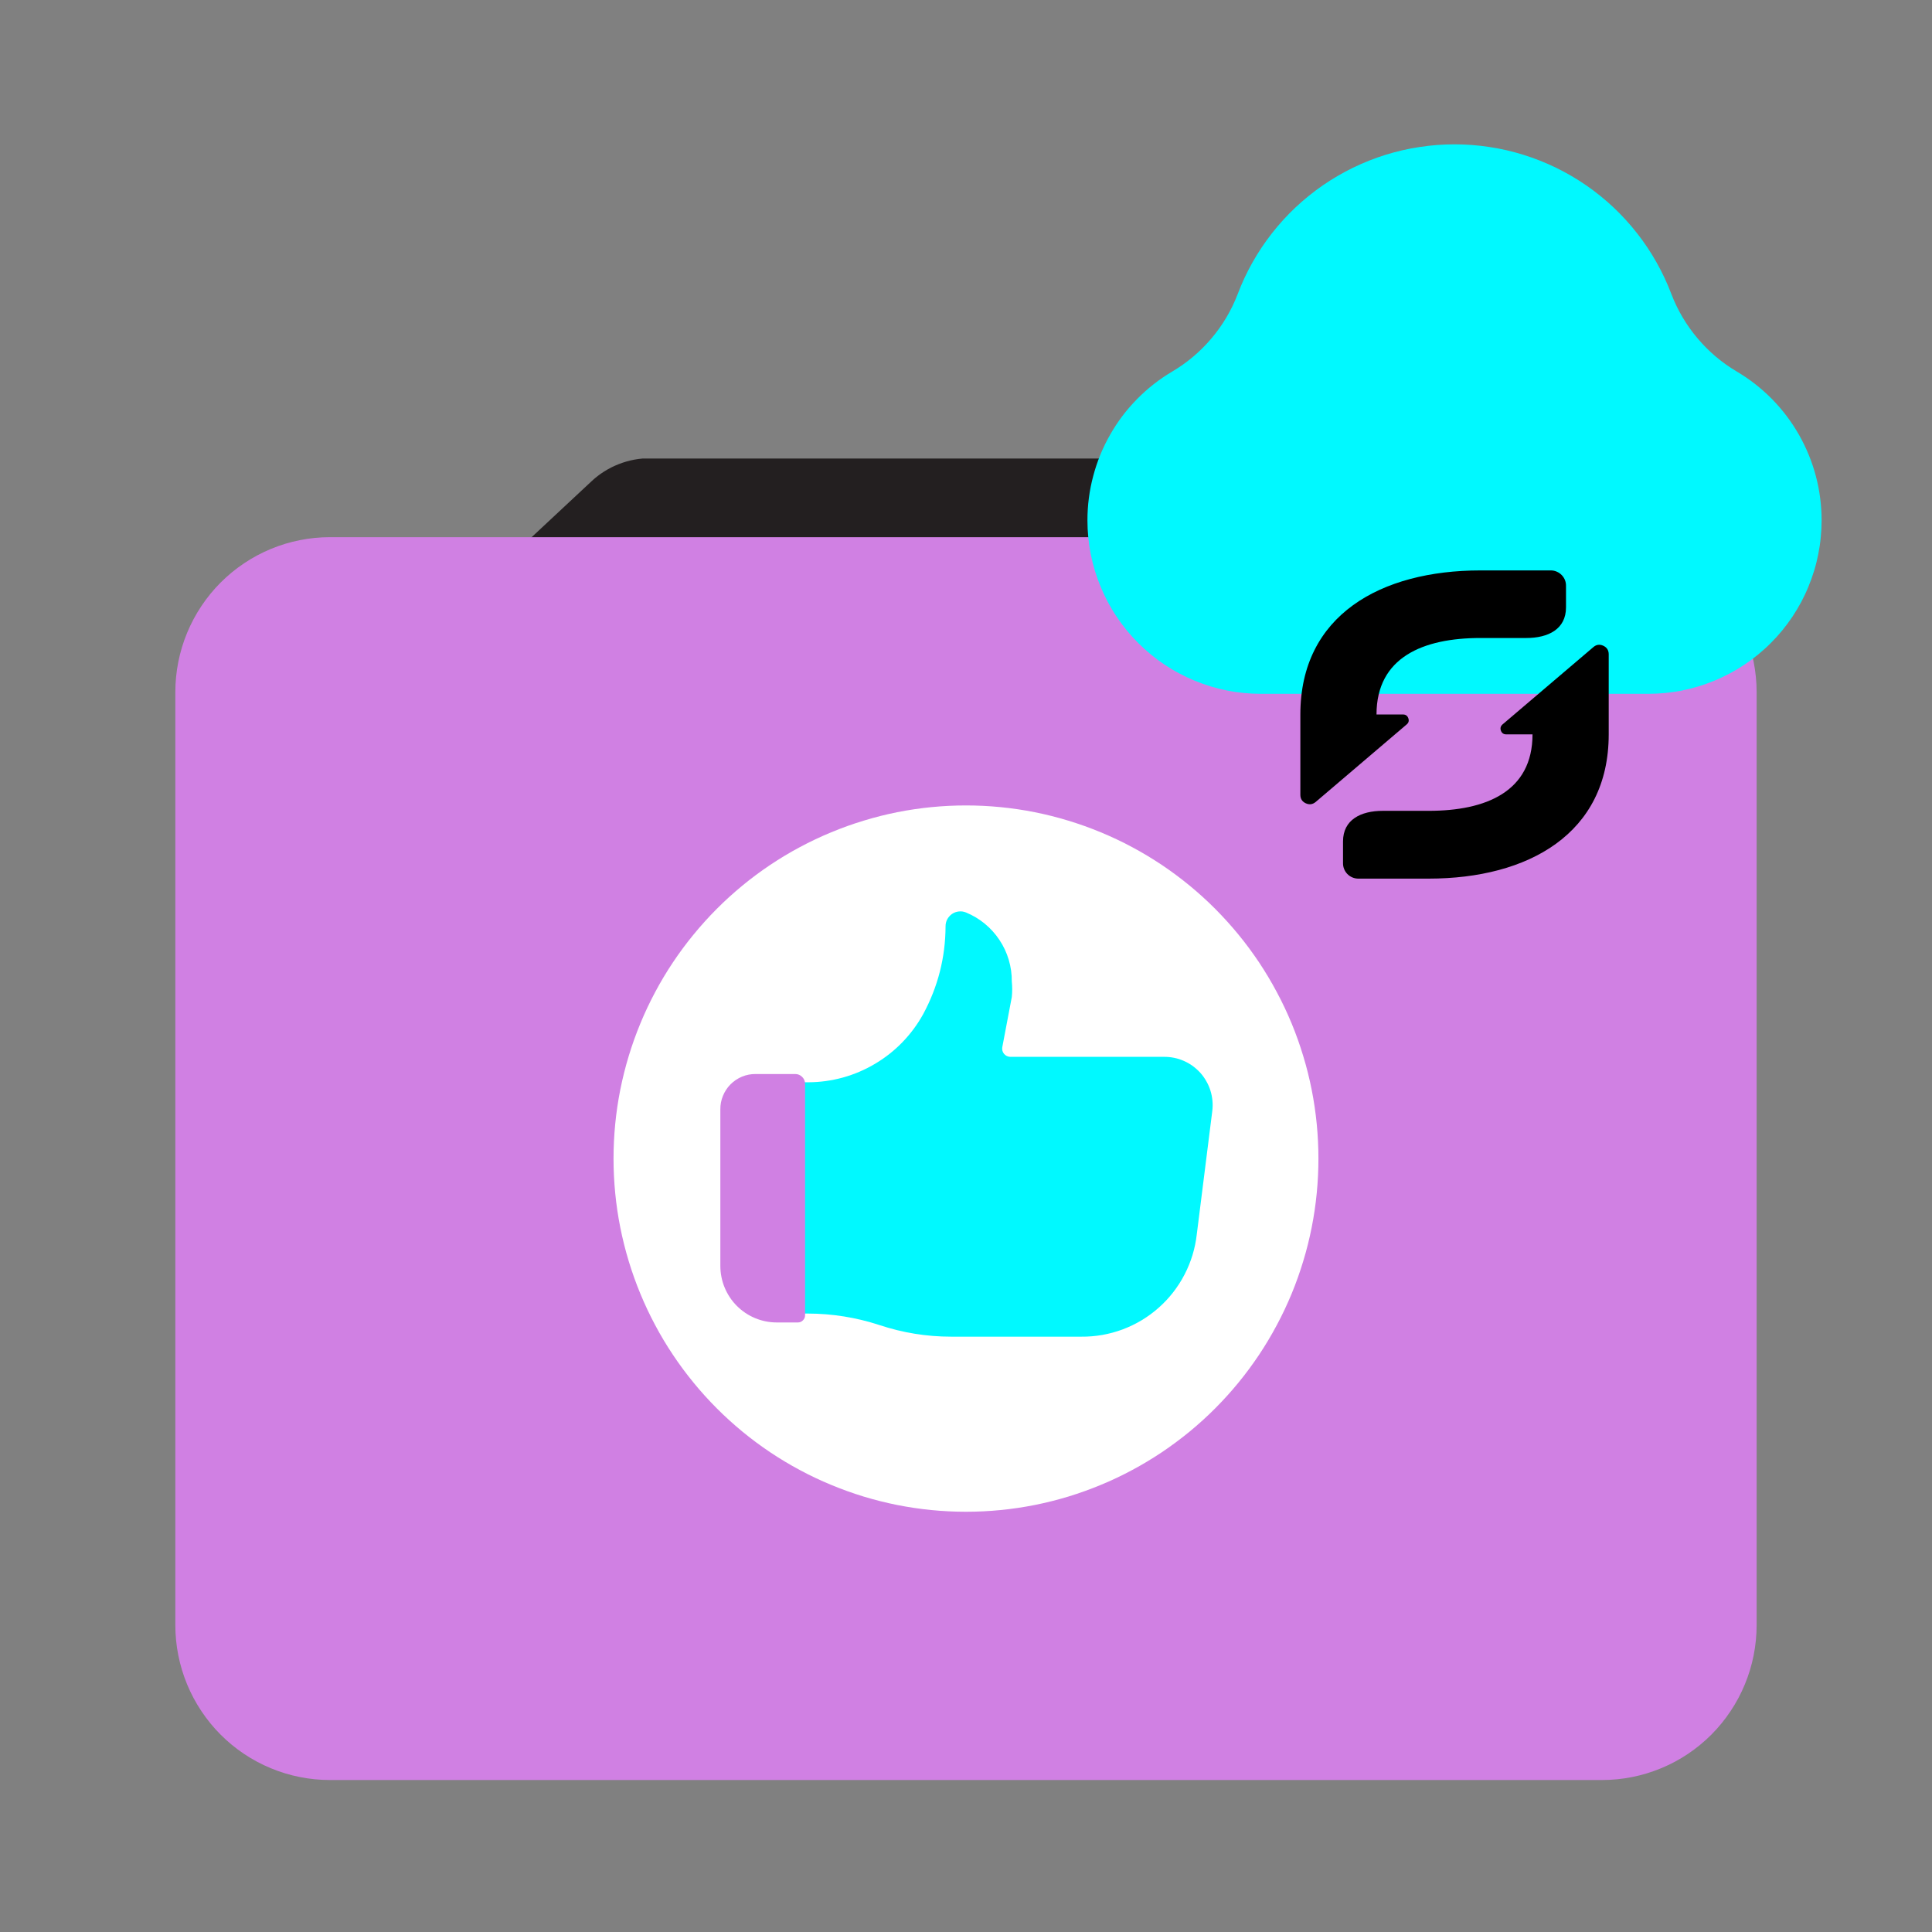
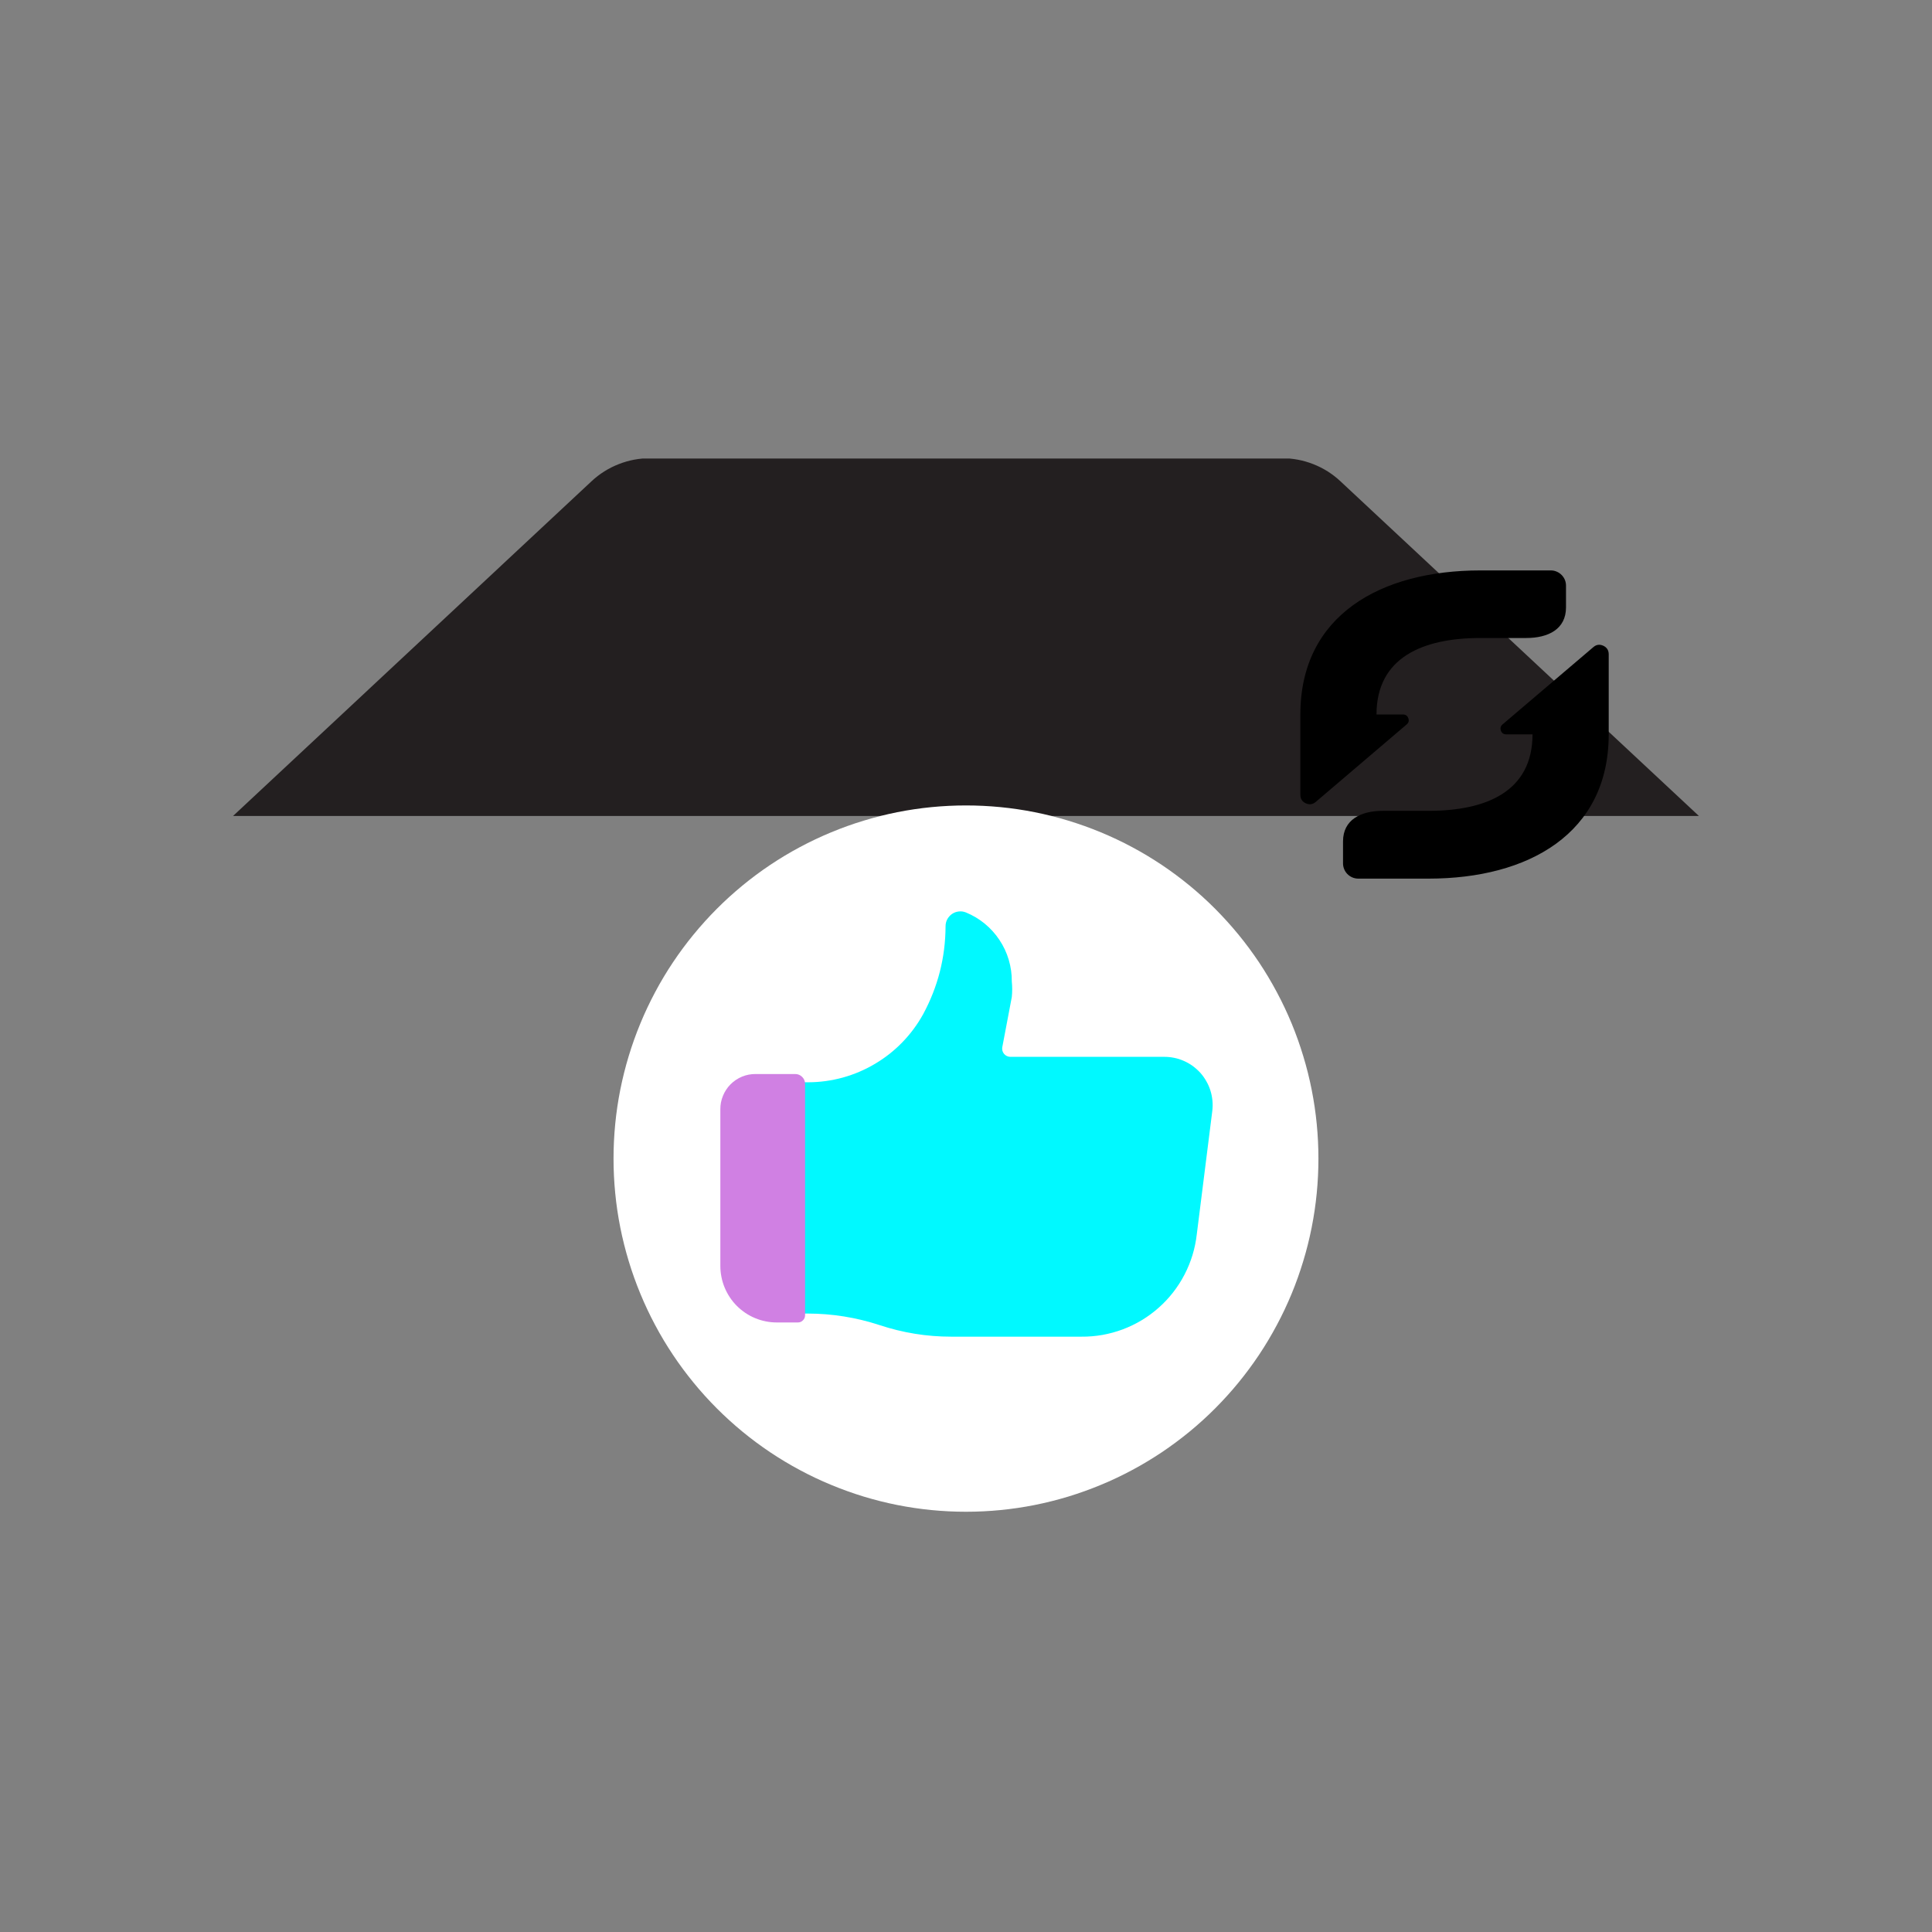
<svg xmlns="http://www.w3.org/2000/svg" contentScriptType="text/ecmascript" width="187.5" zoomAndPan="magnify" contentStyleType="text/css" viewBox="0 0 187.5 187.5" height="187.5" preserveAspectRatio="xMidYMid meet">
  <rect x="0" y="0" width="187.5" height="187.5" fill="#808080" stroke="none" />
  <defs>
    <clipPath id="clip-0">
      <path d="M 22 44.5 L 165 44.5 L 165 80 L 22 80 Z M 22 44.5 " clip-rule="nonzero" />
    </clipPath>
    <clipPath id="clip-1">
-       <path d="M 17 52 L 170.625 52 L 170.625 172.75 L 17 172.75 Z M 17 52 " clip-rule="nonzero" />
-     </clipPath>
+       </clipPath>
    <clipPath id="clip-2">
      <path d="M 105.535 14.02 L 176.785 14.02 L 176.785 68 L 105.535 68 Z M 105.535 14.02 " clip-rule="nonzero" />
    </clipPath>
    <clipPath id="clip-3">
      <path d="M 130 62 L 157 62 L 157 85.27 L 130 85.27 Z M 130 62 " clip-rule="nonzero" />
    </clipPath>
  </defs>
  <g clip-path="url(#clip-0)">
    <path fill="rgb(13.73%, 12.16%, 12.549%)" d="M 164.879 79.191 L 22.617 79.191 L 57.398 46.715 C 58.176 45.988 59.059 45.43 60.051 45.043 C 61.039 44.656 62.062 44.465 63.125 44.469 L 124.371 44.469 C 125.434 44.465 126.461 44.656 127.449 45.043 C 128.438 45.43 129.32 45.988 130.098 46.715 Z M 164.879 79.191 " fill-opacity="1" fill-rule="nonzero" />
  </g>
  <g clip-path="url(#clip-1)">
    <path fill="rgb(81.569%, 50.2%, 89.02%)" d="M 32.023 52.133 L 155.473 52.133 C 156.457 52.133 157.434 52.227 158.402 52.422 C 159.367 52.613 160.305 52.898 161.215 53.277 C 162.125 53.656 162.992 54.117 163.809 54.668 C 164.629 55.215 165.387 55.84 166.086 56.535 C 166.781 57.234 167.402 57.996 167.949 58.816 C 168.5 59.637 168.961 60.504 169.336 61.414 C 169.715 62.328 170 63.266 170.191 64.234 C 170.383 65.203 170.48 66.184 170.48 67.168 L 170.48 157.715 C 170.48 158.703 170.383 159.68 170.191 160.648 C 170 161.617 169.715 162.555 169.336 163.469 C 168.961 164.379 168.5 165.246 167.949 166.066 C 167.402 166.891 166.781 167.648 166.086 168.348 C 165.387 169.047 164.629 169.668 163.809 170.219 C 162.992 170.766 162.125 171.23 161.215 171.605 C 160.305 171.984 159.367 172.27 158.402 172.461 C 157.434 172.656 156.457 172.75 155.473 172.75 L 32.023 172.75 C 31.039 172.75 30.062 172.656 29.098 172.461 C 28.129 172.27 27.191 171.984 26.281 171.605 C 25.371 171.23 24.508 170.766 23.688 170.219 C 22.867 169.668 22.109 169.047 21.414 168.348 C 20.715 167.648 20.094 166.891 19.547 166.066 C 19 165.246 18.535 164.379 18.16 163.469 C 17.781 162.555 17.5 161.617 17.305 160.648 C 17.113 159.68 17.016 158.703 17.016 157.715 L 17.016 67.168 C 17.016 66.184 17.113 65.203 17.305 64.234 C 17.5 63.266 17.781 62.328 18.16 61.414 C 18.535 60.504 19 59.637 19.547 58.816 C 20.094 57.996 20.715 57.234 21.414 56.535 C 22.109 55.84 22.867 55.215 23.688 54.668 C 24.508 54.117 25.371 53.656 26.281 53.277 C 27.191 52.898 28.129 52.613 29.098 52.422 C 30.062 52.227 31.039 52.133 32.023 52.133 Z M 32.023 52.133 " fill-opacity="1" fill-rule="nonzero" />
  </g>
  <path fill="rgb(100%, 100%, 100%)" d="M 127.953 112.441 C 127.953 113.562 127.898 114.684 127.789 115.801 C 127.68 116.918 127.516 118.027 127.297 119.129 C 127.078 120.23 126.809 121.316 126.48 122.391 C 126.156 123.465 125.781 124.52 125.352 125.559 C 124.922 126.594 124.445 127.609 123.914 128.598 C 123.387 129.59 122.812 130.551 122.191 131.484 C 121.566 132.418 120.902 133.316 120.191 134.184 C 119.48 135.055 118.727 135.883 117.938 136.676 C 117.145 137.473 116.316 138.223 115.449 138.938 C 114.582 139.648 113.684 140.316 112.754 140.941 C 111.82 141.562 110.863 142.141 109.875 142.668 C 108.887 143.199 107.875 143.68 106.84 144.105 C 105.805 144.535 104.75 144.914 103.68 145.242 C 102.605 145.566 101.52 145.84 100.422 146.059 C 99.324 146.277 98.215 146.441 97.102 146.551 C 95.988 146.66 94.867 146.715 93.75 146.715 C 92.629 146.715 91.512 146.66 90.395 146.551 C 89.281 146.441 88.176 146.277 87.074 146.059 C 85.977 145.84 84.891 145.566 83.82 145.242 C 82.746 144.914 81.695 144.535 80.66 144.105 C 79.625 143.68 78.613 143.199 77.625 142.668 C 76.637 142.141 75.676 141.562 74.746 140.941 C 73.812 140.316 72.914 139.648 72.051 138.938 C 71.184 138.223 70.355 137.473 69.562 136.676 C 68.77 135.883 68.02 135.055 67.309 134.184 C 66.598 133.316 65.93 132.418 65.309 131.484 C 64.684 130.551 64.109 129.59 63.582 128.598 C 63.055 127.609 62.574 126.594 62.148 125.559 C 61.719 124.52 61.34 123.465 61.016 122.391 C 60.691 121.316 60.418 120.23 60.199 119.129 C 59.98 118.027 59.816 116.918 59.707 115.801 C 59.598 114.684 59.543 113.562 59.543 112.441 C 59.543 111.32 59.598 110.199 59.707 109.082 C 59.816 107.965 59.98 106.855 60.199 105.754 C 60.418 104.652 60.691 103.566 61.016 102.492 C 61.34 101.418 61.719 100.363 62.148 99.324 C 62.574 98.289 63.055 97.273 63.582 96.285 C 64.109 95.293 64.684 94.332 65.309 93.398 C 65.93 92.465 66.598 91.566 67.309 90.699 C 68.02 89.832 68.77 89 69.562 88.207 C 70.355 87.41 71.184 86.66 72.051 85.945 C 72.914 85.234 73.812 84.566 74.746 83.941 C 75.676 83.32 76.637 82.742 77.625 82.215 C 78.613 81.684 79.625 81.207 80.66 80.777 C 81.695 80.348 82.746 79.969 83.82 79.645 C 84.891 79.316 85.977 79.043 87.074 78.824 C 88.176 78.605 89.281 78.441 90.395 78.332 C 91.512 78.223 92.629 78.168 93.75 78.168 C 94.867 78.168 95.988 78.223 97.102 78.332 C 98.215 78.441 99.324 78.605 100.422 78.824 C 101.52 79.043 102.605 79.316 103.68 79.645 C 104.75 79.969 105.805 80.348 106.84 80.777 C 107.875 81.207 108.887 81.684 109.875 82.215 C 110.863 82.742 111.82 83.32 112.754 83.941 C 113.684 84.566 114.582 85.234 115.449 85.945 C 116.316 86.66 117.145 87.41 117.938 88.207 C 118.727 89 119.48 89.832 120.191 90.699 C 120.902 91.566 121.566 92.465 122.191 93.398 C 122.812 94.332 123.387 95.293 123.914 96.285 C 124.445 97.273 124.922 98.289 125.352 99.324 C 125.781 100.363 126.156 101.418 126.48 102.492 C 126.809 103.566 127.078 104.652 127.297 105.754 C 127.516 106.855 127.68 107.965 127.789 109.082 C 127.898 110.199 127.953 111.32 127.953 112.441 Z M 127.953 112.441 " fill-opacity="1" fill-rule="nonzero" />
  <path fill="rgb(0%, 97.649%, 100%)" d="M 98.035 102.566 C 97.922 102.562 97.812 102.535 97.707 102.484 C 97.605 102.434 97.516 102.367 97.441 102.277 C 97.367 102.188 97.316 102.086 97.285 101.977 C 97.258 101.863 97.25 101.75 97.27 101.637 L 98.195 96.762 C 98.246 96.262 98.246 95.758 98.195 95.258 C 98.203 94.539 98.102 93.836 97.898 93.148 C 97.695 92.461 97.395 91.82 96.996 91.223 C 96.602 90.625 96.125 90.102 95.574 89.645 C 95.02 89.191 94.41 88.828 93.75 88.555 C 93.641 88.512 93.527 88.48 93.41 88.461 C 93.289 88.445 93.172 88.445 93.055 88.457 C 92.938 88.469 92.824 88.496 92.711 88.535 C 92.602 88.578 92.496 88.629 92.398 88.695 C 92.301 88.762 92.211 88.84 92.133 88.93 C 92.051 89.02 91.984 89.113 91.93 89.219 C 91.875 89.324 91.832 89.434 91.805 89.551 C 91.777 89.664 91.766 89.781 91.766 89.902 C 91.754 92.926 91.027 95.77 89.59 98.43 C 89.039 99.426 88.367 100.332 87.574 101.152 C 86.781 101.969 85.895 102.668 84.914 103.246 C 83.938 103.828 82.898 104.27 81.805 104.574 C 80.707 104.875 79.59 105.031 78.453 105.035 L 72.855 105.035 L 72.855 127.48 L 78.391 127.48 C 80.773 127.484 83.098 127.859 85.367 128.602 C 87.621 129.348 89.934 129.723 92.309 129.723 L 104.949 129.723 C 105.633 129.73 106.312 129.672 106.988 129.555 C 107.66 129.434 108.32 129.254 108.961 129.016 C 109.602 128.773 110.219 128.477 110.805 128.125 C 111.391 127.77 111.941 127.367 112.453 126.91 C 112.969 126.457 113.434 125.957 113.855 125.418 C 114.277 124.875 114.645 124.301 114.961 123.691 C 115.277 123.082 115.535 122.449 115.734 121.793 C 115.934 121.137 116.07 120.465 116.148 119.785 L 117.652 107.824 C 117.691 107.492 117.699 107.16 117.668 106.828 C 117.637 106.492 117.574 106.168 117.473 105.848 C 117.375 105.527 117.242 105.223 117.074 104.934 C 116.91 104.641 116.719 104.371 116.496 104.121 C 116.27 103.875 116.023 103.652 115.754 103.453 C 115.484 103.258 115.195 103.094 114.891 102.961 C 114.582 102.824 114.266 102.723 113.941 102.66 C 113.613 102.594 113.281 102.562 112.949 102.566 Z M 98.035 102.566 " fill-opacity="1" fill-rule="nonzero" />
  <path fill="rgb(81.569%, 50.2%, 89.02%)" d="M 73.336 104.234 L 77.176 104.234 C 77.438 104.234 77.664 104.328 77.852 104.516 C 78.039 104.703 78.133 104.93 78.133 105.195 L 78.133 127.641 C 78.133 127.836 78.066 128 77.926 128.137 C 77.789 128.277 77.625 128.344 77.43 128.344 L 75.383 128.344 C 75.023 128.344 74.668 128.309 74.316 128.238 C 73.961 128.168 73.621 128.066 73.289 127.926 C 72.957 127.789 72.641 127.621 72.344 127.422 C 72.043 127.219 71.766 126.992 71.512 126.738 C 71.258 126.484 71.031 126.207 70.832 125.906 C 70.633 125.609 70.465 125.293 70.328 124.961 C 70.188 124.629 70.086 124.285 70.016 123.93 C 69.945 123.578 69.91 123.223 69.91 122.863 L 69.91 107.664 C 69.906 107.207 69.988 106.77 70.164 106.348 C 70.336 105.926 70.582 105.551 70.902 105.23 C 71.227 104.906 71.598 104.66 72.02 104.484 C 72.441 104.312 72.879 104.23 73.336 104.234 Z M 73.336 104.234 " fill-opacity="1" fill-rule="nonzero" />
  <g clip-path="url(#clip-2)">
-     <path fill="rgb(0%, 97.649%, 100%)" d="M 168.562 36.062 C 167.109 35.203 165.84 34.129 164.754 32.844 C 163.664 31.555 162.816 30.125 162.211 28.551 C 161.809 27.488 161.328 26.461 160.77 25.473 C 160.215 24.48 159.586 23.539 158.883 22.645 C 158.184 21.75 157.422 20.914 156.594 20.133 C 155.77 19.355 154.887 18.645 153.953 17.996 C 153.02 17.352 152.039 16.781 151.02 16.281 C 149.996 15.785 148.945 15.367 147.859 15.027 C 146.777 14.691 145.672 14.434 144.551 14.266 C 143.426 14.094 142.297 14.008 141.16 14.008 C 140.023 14.008 138.895 14.094 137.773 14.266 C 136.648 14.434 135.547 14.691 134.461 15.027 C 133.375 15.367 132.324 15.785 131.301 16.281 C 130.281 16.781 129.305 17.352 128.367 17.996 C 127.434 18.645 126.555 19.355 125.727 20.133 C 124.898 20.914 124.137 21.75 123.438 22.645 C 122.738 23.539 122.109 24.48 121.551 25.473 C 120.992 26.461 120.516 27.488 120.113 28.551 C 119.508 30.125 118.66 31.555 117.57 32.844 C 116.48 34.129 115.211 35.203 113.758 36.062 C 112.504 36.805 111.367 37.695 110.348 38.734 C 109.324 39.773 108.453 40.926 107.734 42.195 C 107.012 43.461 106.465 44.797 106.094 46.207 C 105.719 47.613 105.535 49.047 105.535 50.504 C 105.535 51.055 105.562 51.605 105.617 52.152 C 105.672 52.703 105.75 53.246 105.859 53.789 C 105.965 54.328 106.102 54.863 106.258 55.387 C 106.418 55.914 106.605 56.434 106.816 56.941 C 107.027 57.453 107.262 57.949 107.52 58.438 C 107.781 58.922 108.062 59.395 108.371 59.852 C 108.676 60.309 109.004 60.754 109.352 61.18 C 109.703 61.605 110.07 62.012 110.461 62.402 C 110.852 62.793 111.258 63.16 111.684 63.512 C 112.109 63.863 112.551 64.191 113.008 64.496 C 113.469 64.801 113.938 65.086 114.426 65.344 C 114.91 65.605 115.406 65.84 115.918 66.051 C 116.426 66.262 116.945 66.449 117.469 66.609 C 117.996 66.77 118.531 66.902 119.07 67.012 C 119.613 67.121 120.156 67.199 120.703 67.254 C 121.254 67.309 121.801 67.336 122.355 67.336 L 159.969 67.336 C 160.52 67.336 161.066 67.309 161.617 67.254 C 162.164 67.199 162.711 67.121 163.25 67.012 C 163.789 66.902 164.324 66.77 164.852 66.609 C 165.379 66.449 165.895 66.262 166.406 66.051 C 166.914 65.84 167.41 65.605 167.898 65.344 C 168.383 65.086 168.855 64.801 169.312 64.496 C 169.77 64.191 170.211 63.863 170.637 63.512 C 171.062 63.16 171.473 62.793 171.859 62.402 C 172.25 62.012 172.621 61.605 172.969 61.18 C 173.316 60.754 173.645 60.309 173.953 59.852 C 174.258 59.395 174.539 58.922 174.801 58.438 C 175.059 57.949 175.297 57.453 175.504 56.941 C 175.715 56.434 175.902 55.914 176.062 55.387 C 176.223 54.863 176.355 54.328 176.461 53.789 C 176.57 53.246 176.652 52.703 176.703 52.152 C 176.758 51.605 176.785 51.055 176.785 50.504 C 176.785 49.047 176.602 47.613 176.23 46.207 C 175.855 44.797 175.309 43.461 174.59 42.195 C 173.867 40.926 172.996 39.773 171.977 38.734 C 170.953 37.695 169.816 36.805 168.562 36.062 Z M 168.562 36.062 " fill-opacity="1" fill-rule="nonzero" />
-   </g>
+     </g>
  <g clip-path="url(#clip-3)">
    <path fill="rgb(0%, 0%, 0%)" d="M 131.781 85.27 L 138.652 85.27 C 148.301 85.27 156.125 80.918 156.125 71.27 L 156.125 63.477 C 156.117 63.098 155.941 62.828 155.598 62.668 C 155.25 62.512 154.93 62.551 154.641 62.797 L 145.82 70.305 C 145.629 70.473 145.578 70.676 145.664 70.914 C 145.754 71.152 145.926 71.27 146.18 71.27 L 148.73 71.27 C 148.73 76.836 144.203 78.691 138.652 78.691 L 134.199 78.691 C 132.062 78.691 130.34 79.555 130.34 81.66 L 130.34 83.785 C 130.34 83.977 130.375 84.164 130.449 84.344 C 130.52 84.523 130.625 84.68 130.758 84.82 C 130.895 84.957 131.047 85.066 131.227 85.145 C 131.402 85.223 131.586 85.262 131.781 85.27 Z M 131.781 85.27 " fill-opacity="1" fill-rule="nonzero" />
  </g>
  <path fill="rgb(0%, 0%, 0%)" d="M 150.543 55.359 L 143.668 55.359 C 134.02 55.359 126.199 59.691 126.199 69.34 L 126.199 77.133 C 126.199 77.52 126.371 77.793 126.719 77.957 C 127.066 78.117 127.387 78.078 127.684 77.832 L 136.5 70.32 C 136.707 70.156 136.766 69.953 136.676 69.703 C 136.586 69.453 136.406 69.336 136.145 69.34 L 133.59 69.34 C 133.59 63.789 138.117 61.918 143.668 61.918 L 148.121 61.918 C 150.262 61.918 151.98 61.059 151.98 58.949 L 151.98 56.871 C 151.984 56.676 151.953 56.488 151.883 56.305 C 151.812 56.125 151.707 55.961 151.574 55.82 C 151.438 55.68 151.281 55.566 151.102 55.488 C 150.926 55.406 150.738 55.363 150.543 55.359 Z M 150.543 55.359 " fill-opacity="1" fill-rule="nonzero" />
</svg>